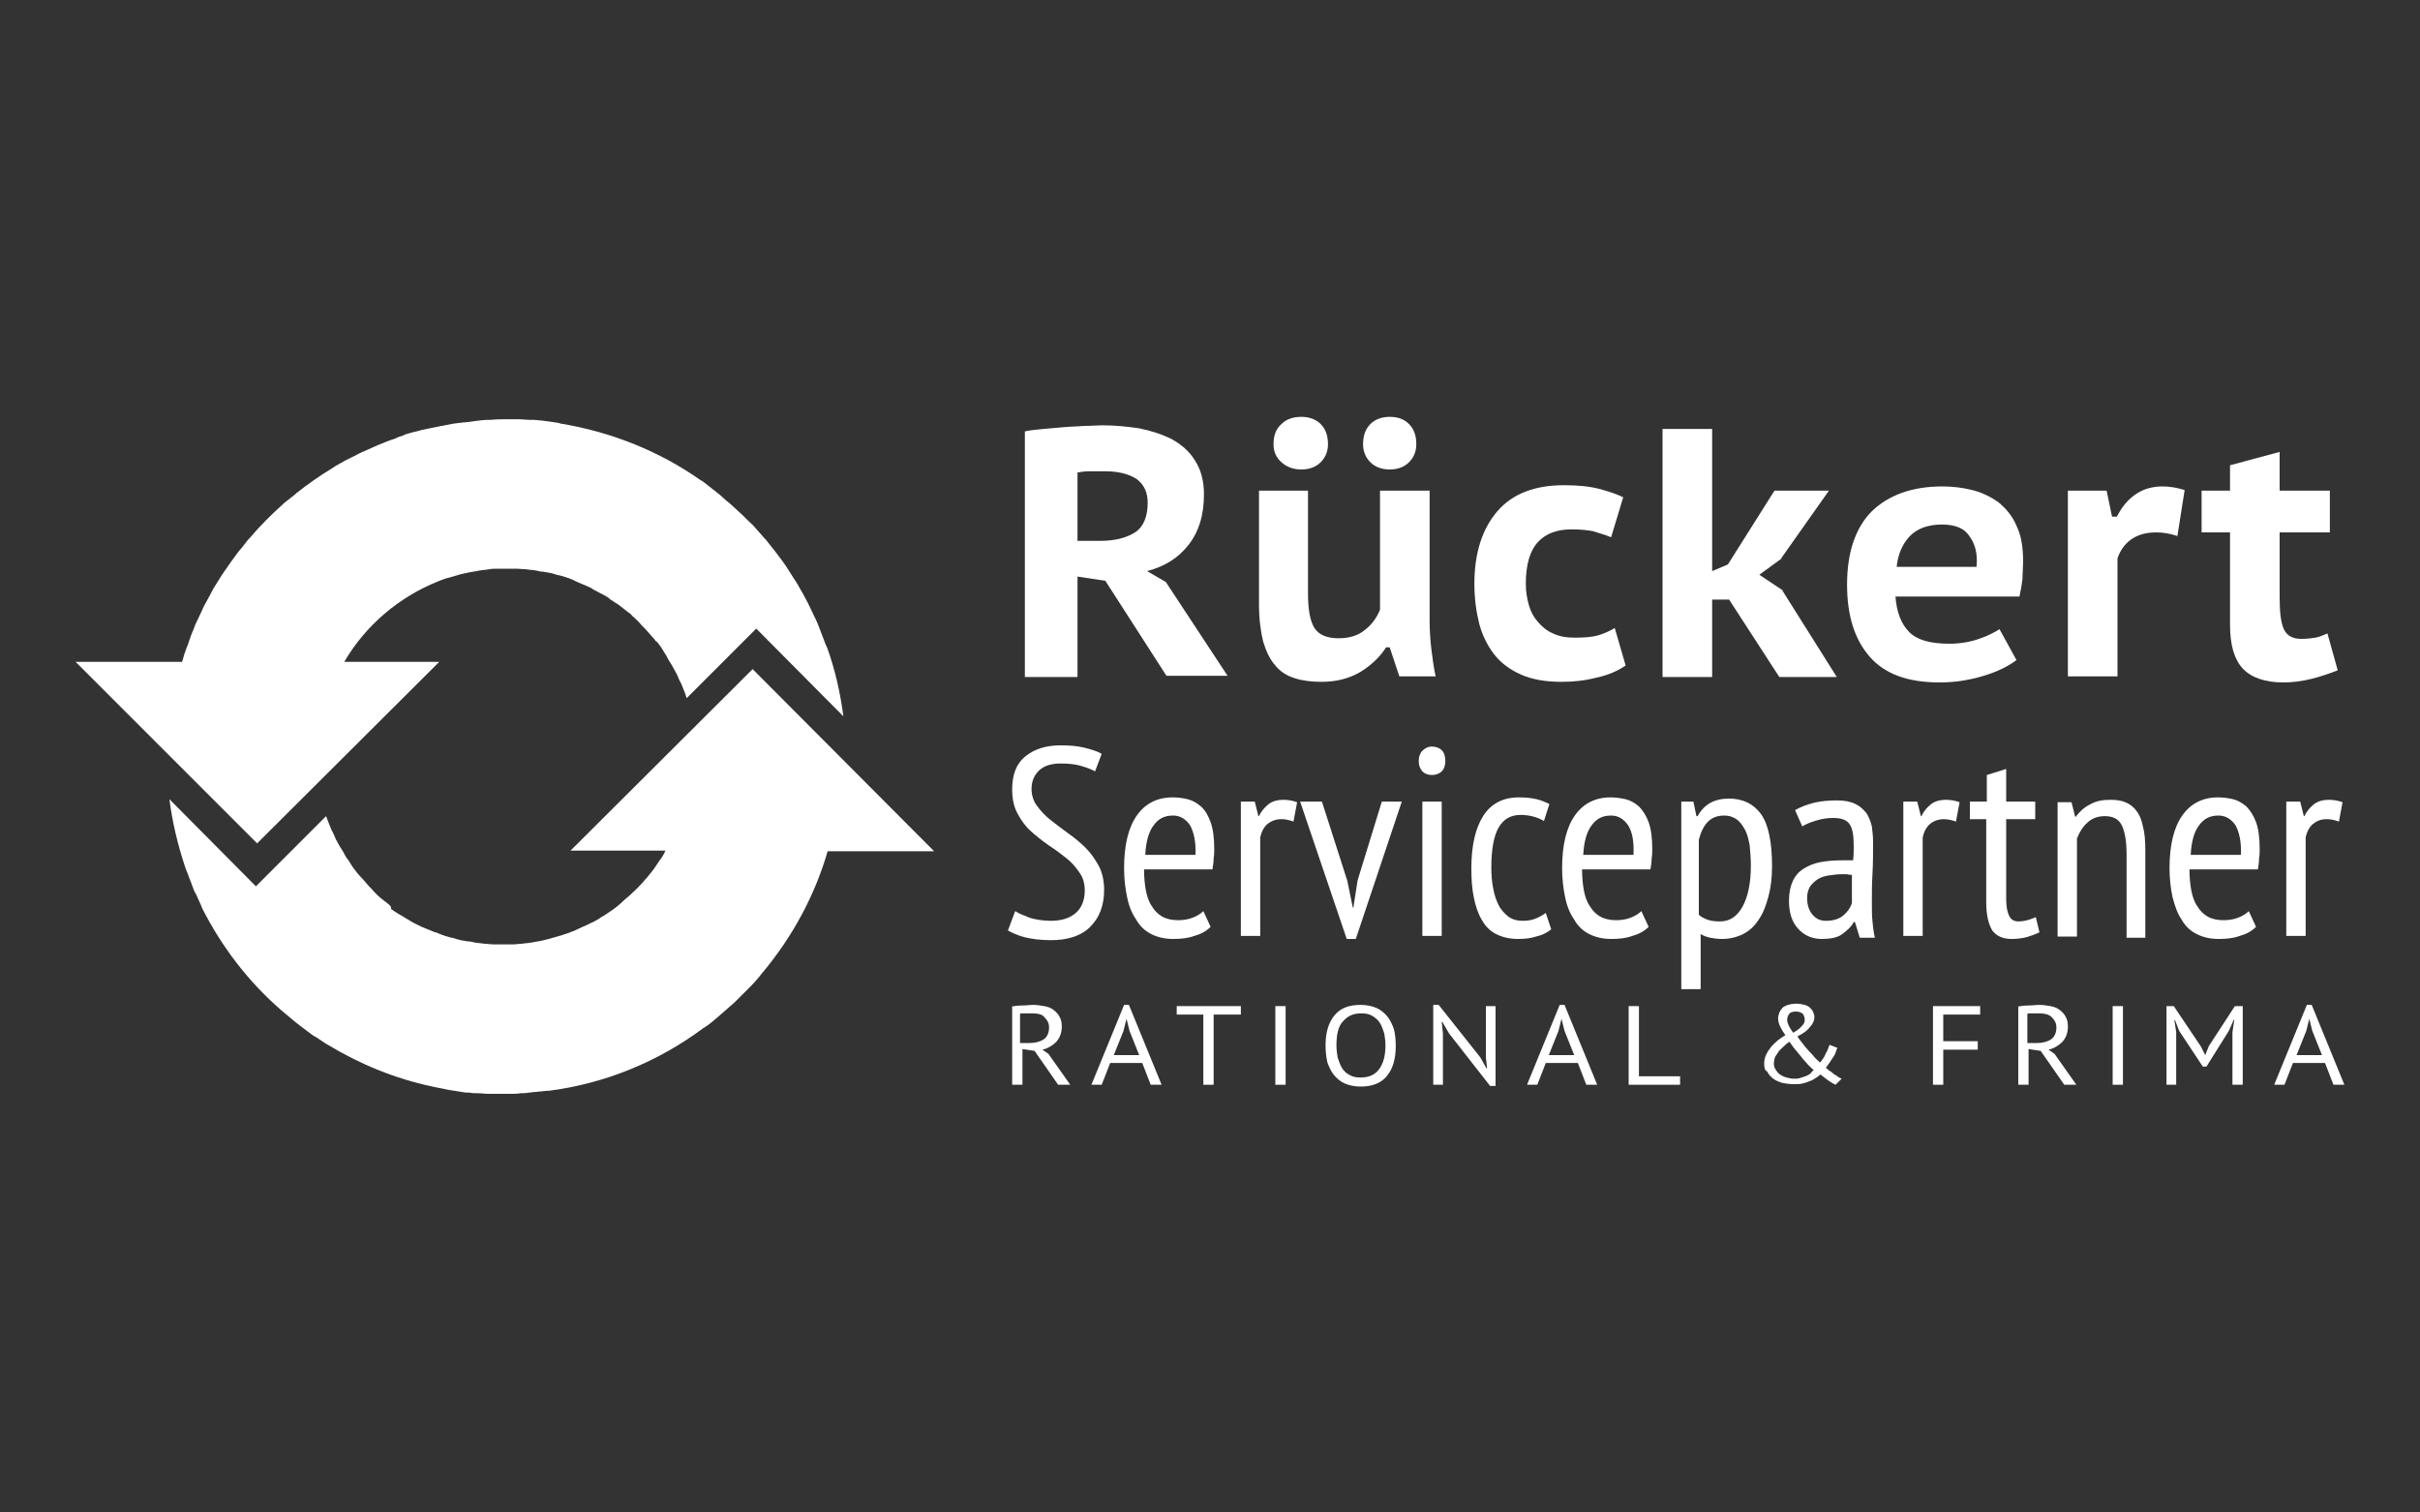
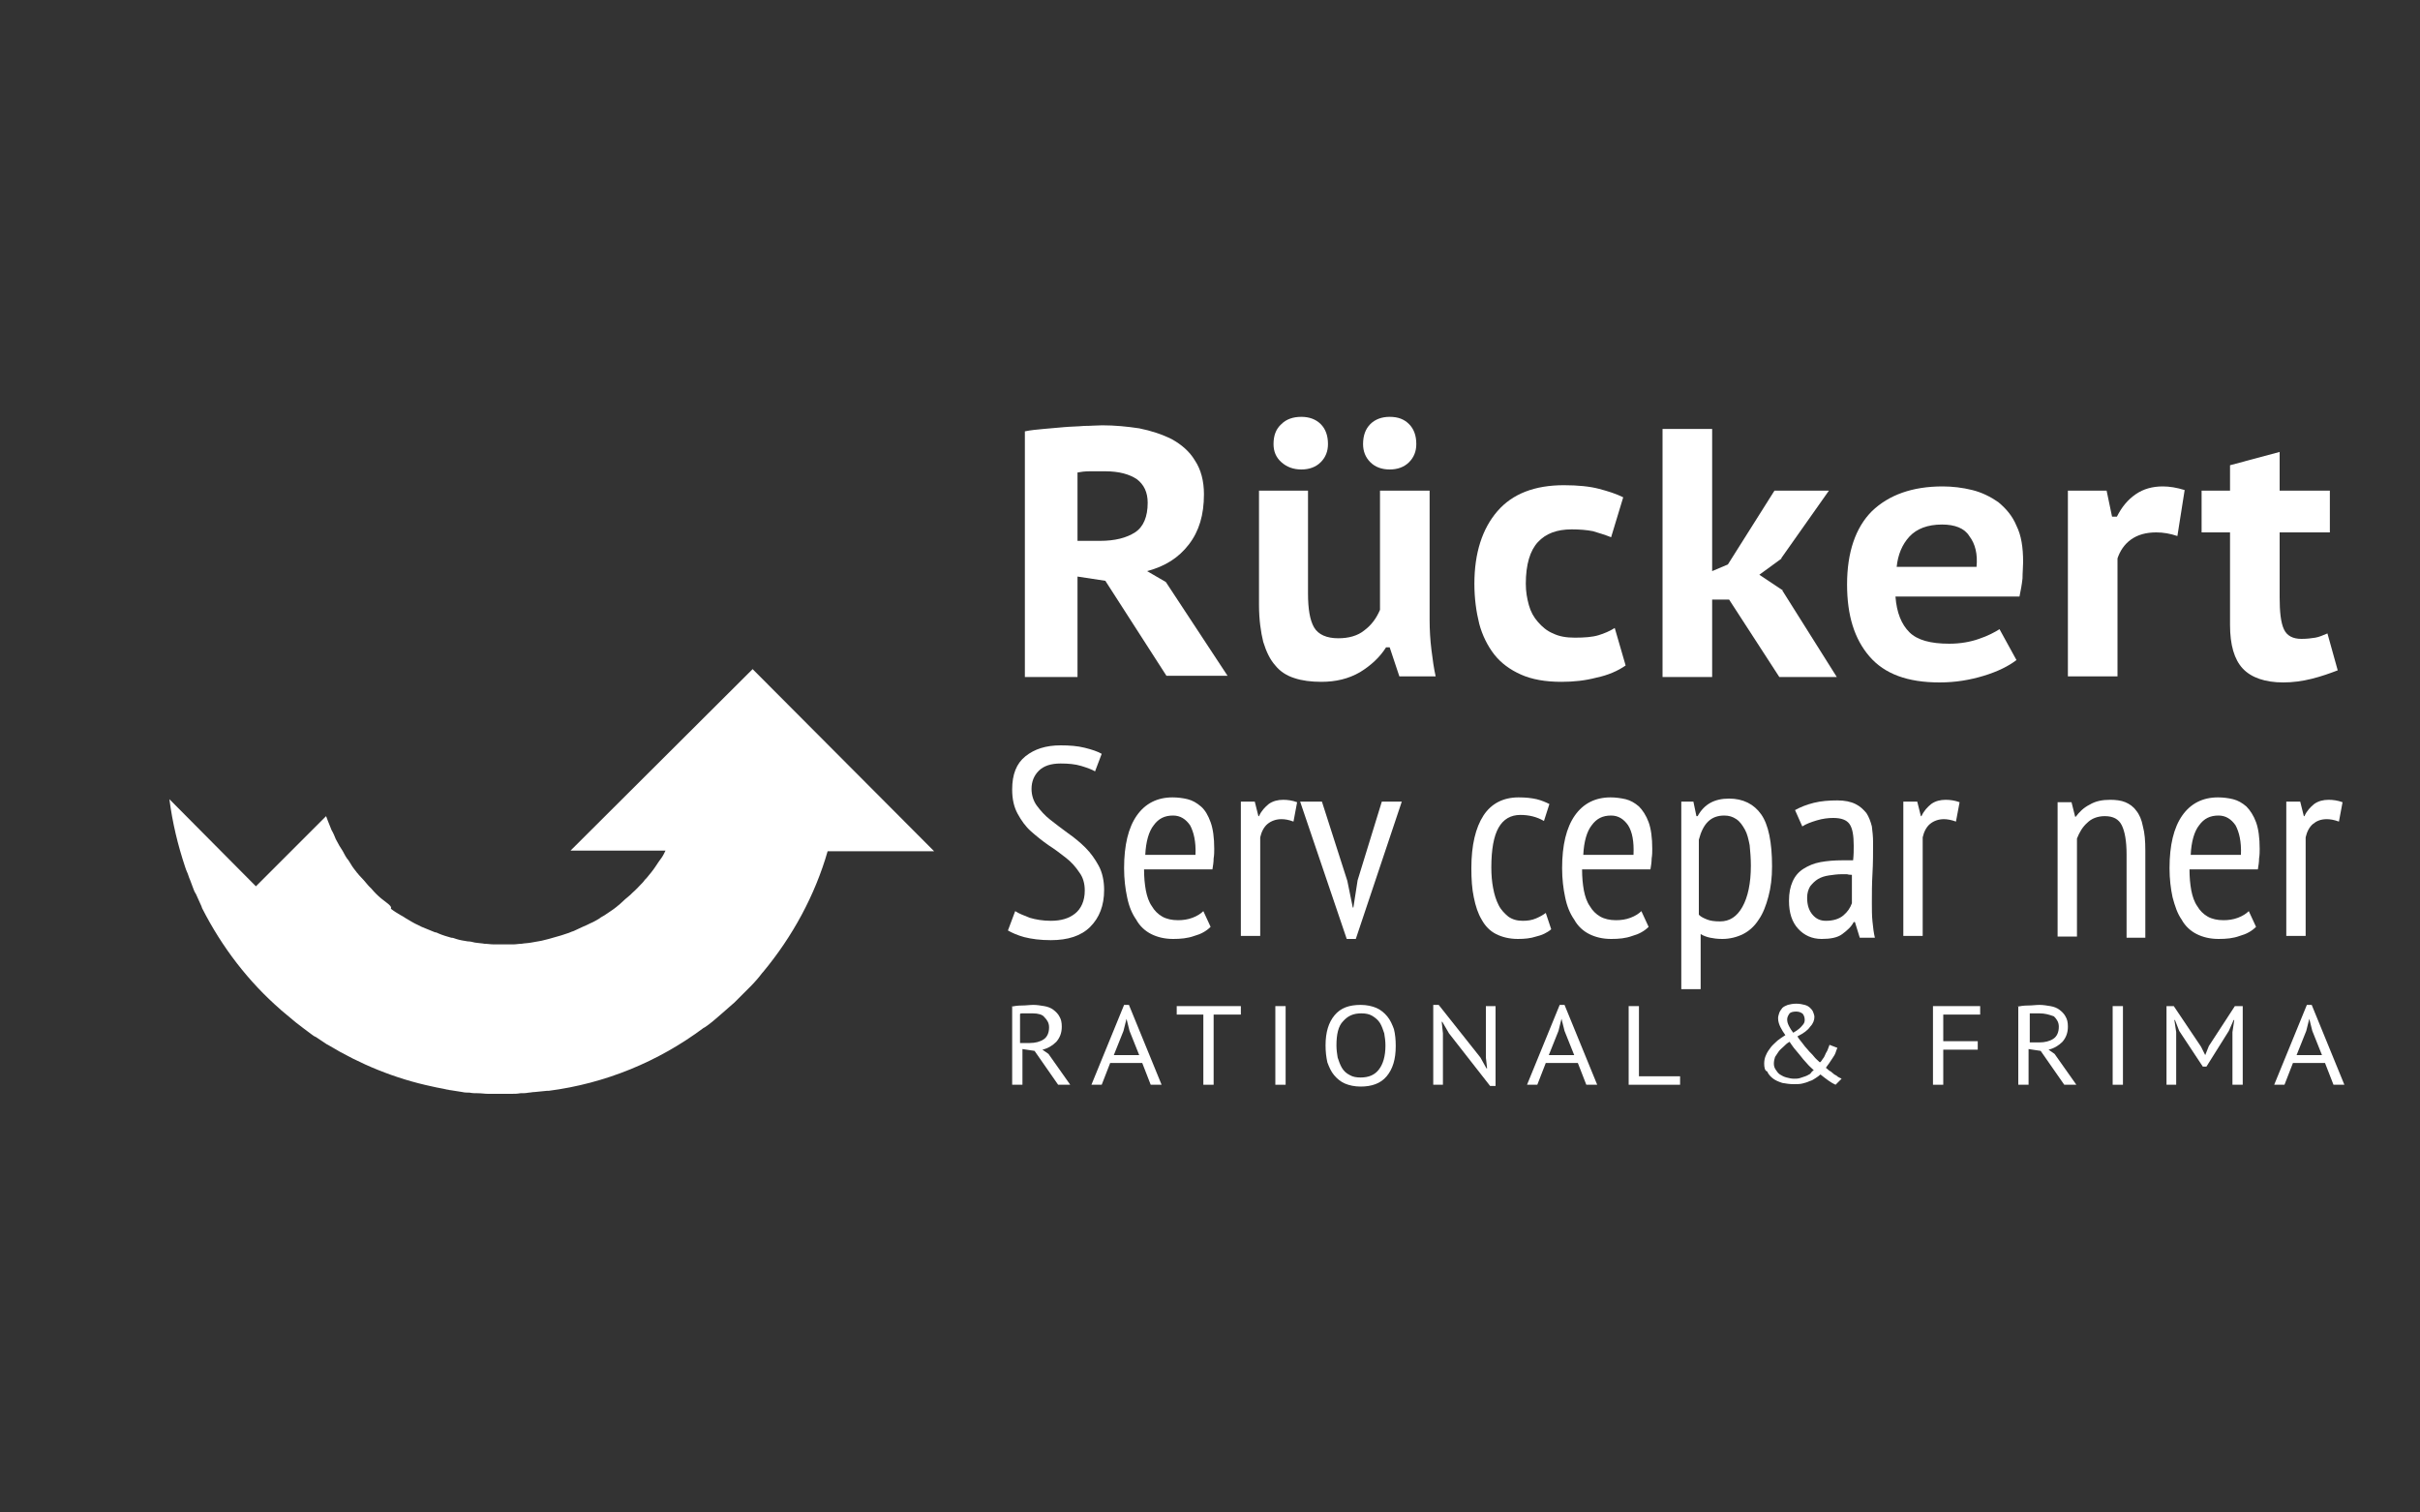
<svg xmlns="http://www.w3.org/2000/svg" version="1.1" x="0px" y="0px" width="400px" height="250px" viewBox="0 0 400 250" style="enable-background:new 0 0 400 250;" xml:space="preserve">
  <rect x="0" y="0" width="400" height="250" fill="#333333" stroke="none" />
  <style type="text/css">
	.st0{display:none;}
	.st1{display:inline;stroke:#FFFFFF;stroke-miterlimit:10;}
	.st2{fill:#FFFFFF;}
</style>
  <g id="Ebene_1">
</g>
  <g id="Ebene_2" class="st0">
    <rect class="st1" width="400" height="250" />
  </g>
  <g id="Ebene_3">
    <g>
      <path class="st2" d="M182.7,77.9c-0.9,0-1.8,0-2.6,0c-0.8,0-1.5,0.1-2,0.2v11.3h3.7c2.5,0,4.4-0.5,5.8-1.4    c1.4-0.9,2.1-2.6,2.1-4.9c0-1.7-0.6-3-1.8-3.9C186.7,78.4,185,77.9,182.7,77.9 M169.4,71.3c0.9-0.2,2-0.3,3.1-0.4    c1.1-0.1,2.2-0.2,3.4-0.3c1.1-0.1,2.2-0.1,3.3-0.2c1.1,0,2.1-0.1,3-0.1c2.1,0,4.1,0.2,6.1,0.5c2,0.4,3.8,1,5.4,1.8    c1.6,0.9,2.9,2,3.8,3.5c1,1.5,1.5,3.4,1.5,5.6c0,3.4-0.8,6.1-2.5,8.3c-1.7,2.2-3.9,3.6-6.9,4.4l3.1,1.8l10.2,15.5h-10.1L182.7,96    l-4.6-0.7v16.6h-8.7V71.3z" />
      <path class="st2" d="M225.3,73.4c0-1.4,0.4-2.5,1.2-3.3c0.8-0.8,1.9-1.2,3.2-1.2c1.4,0,2.4,0.4,3.2,1.2c0.8,0.8,1.2,1.9,1.2,3.3    c0,1.2-0.4,2.2-1.2,3c-0.8,0.8-1.9,1.2-3.2,1.2c-1.3,0-2.4-0.4-3.2-1.2C225.7,75.6,225.3,74.6,225.3,73.4 M210.5,73.4    c0-1.4,0.4-2.5,1.3-3.3c0.8-0.8,1.9-1.2,3.3-1.2c1.3,0,2.4,0.4,3.2,1.2c0.8,0.8,1.2,1.9,1.2,3.3c0,1.2-0.4,2.2-1.2,3    c-0.8,0.8-1.9,1.2-3.2,1.2c-1.3,0-2.4-0.4-3.3-1.2C210.9,75.6,210.5,74.6,210.5,73.4z M216.2,81.1v17c0,2.5,0.3,4.4,1,5.6    c0.7,1.2,2.1,1.8,4,1.8c1.7,0,3.2-0.4,4.3-1.3c1.2-0.9,2-2,2.6-3.4V81.1h8.2v21.4c0,1.6,0.1,3.3,0.3,4.9c0.2,1.6,0.4,3.1,0.7,4.4    h-6l-1.6-4.8h-0.6c-1,1.6-2.5,3-4.3,4.1c-1.9,1.1-4,1.6-6.4,1.6c-1.7,0-3.2-0.2-4.4-0.6c-1.3-0.4-2.4-1.1-3.2-2.1    c-0.9-1-1.5-2.3-2-3.9c-0.4-1.6-0.7-3.7-0.7-6.1V81.1H216.2z" />
      <path class="st2" d="M268.7,110c-1.3,0.9-2.9,1.6-4.8,2c-1.9,0.5-3.8,0.7-5.8,0.7c-2.7,0-4.9-0.4-6.7-1.2    c-1.8-0.8-3.3-1.9-4.4-3.3c-1.1-1.4-2-3.2-2.5-5.1c-0.5-2-0.8-4.2-0.8-6.6c0-5.1,1.3-9.1,3.8-12c2.5-2.9,6.2-4.3,11-4.3    c2.3,0,4.3,0.2,5.8,0.6c1.5,0.4,2.8,0.8,4,1.4l-2,6.6c-1-0.4-2-0.7-3-1c-1-0.2-2.2-0.3-3.5-0.3c-2.5,0-4.3,0.7-5.6,2.1    c-1.3,1.4-2,3.7-2,6.9c0,1.3,0.2,2.4,0.5,3.5c0.3,1.1,0.8,2,1.5,2.8c0.7,0.8,1.5,1.5,2.5,1.9c1,0.5,2.2,0.7,3.6,0.7    c1.6,0,2.9-0.1,3.9-0.4c1-0.3,1.9-0.7,2.7-1.2L268.7,110" />
      <polyline class="st2" points="285.8,99.1 283,99.1 283,111.9 274.8,111.9 274.8,70.9 283,70.9 283,94.4 285.6,93.3 293.3,81.1     302.3,81.1 294.4,92.3 294.5,92.3 290.8,95 294.7,97.6 294.6,97.6 303.6,111.9 294.1,111.9 285.8,99.1   " />
      <path class="st2" d="M321,86.7c-2.4,0-4.2,0.7-5.4,2c-1.2,1.3-1.9,3-2.1,5h13.2c0.2-2.1-0.2-3.8-1.2-5.1    C324.7,87.3,323.1,86.7,321,86.7 M333.3,109.1c-1.3,1-3.1,1.9-5.4,2.6c-2.3,0.7-4.7,1.1-7.3,1.1c-5.3,0-9.1-1.4-11.6-4.3    c-2.5-2.9-3.7-6.8-3.7-11.9c0-5.3,1.4-9.4,4.1-12.1c2.8-2.7,6.7-4.1,11.7-4.1c1.6,0,3.3,0.2,4.9,0.6c1.6,0.4,3,1.1,4.3,2    c1.2,1,2.3,2.2,3,3.9c0.8,1.6,1.1,3.6,1.1,6c0,0.8-0.1,1.7-0.1,2.7c-0.1,1-0.3,2-0.5,3h-20.5c0.2,2.7,1,4.6,2.3,5.9    c1.3,1.3,3.5,1.9,6.6,1.9c1.8,0,3.5-0.3,4.9-0.8c1.5-0.5,2.6-1.1,3.4-1.6L333.3,109.1z" />
      <path class="st2" d="M359.9,88.6c-1.2-0.4-2.3-0.6-3.5-0.6c-1.7,0-3.1,0.4-4.2,1.2c-1.1,0.8-1.8,1.9-2.2,3.1v19.5h-8.2V81.1h6.4    l0.9,4.3h0.8c0.8-1.6,1.8-2.8,3.1-3.7c1.3-0.9,2.8-1.3,4.5-1.3c1.1,0,2.3,0.2,3.6,0.6L359.9,88.6" />
      <path class="st2" d="M363.9,81.1h4.7v-4.2l8.2-2.2v6.4h8.3V88h-8.3v10.7c0,2.5,0.2,4.2,0.7,5.3c0.5,1.1,1.5,1.6,2.9,1.6    c0.9,0,1.7-0.1,2.3-0.2c0.6-0.1,1.3-0.4,2-0.7l1.7,6.1c-1.3,0.5-2.7,1-4.3,1.4c-1.6,0.4-3.2,0.6-4.7,0.6c-3,0-5.3-0.8-6.7-2.3    c-1.4-1.5-2.1-3.9-2.1-7.2V88h-4.7V81.1" />
      <path class="st2" d="M167.8,150.6c0.6,0.4,1.4,0.7,2.4,1.1c1,0.3,2.2,0.5,3.5,0.5c1.7,0,3-0.4,4-1.2c1-0.8,1.6-2.1,1.6-3.8    c0-1.2-0.3-2.2-0.9-3c-0.6-0.9-1.3-1.7-2.2-2.4c-0.9-0.7-1.8-1.4-2.9-2.1c-1-0.7-2-1.5-2.9-2.3c-0.9-0.8-1.6-1.8-2.2-2.9    c-0.6-1.1-0.9-2.4-0.9-4c0-2.5,0.7-4.3,2.2-5.5c1.5-1.2,3.4-1.8,5.8-1.8c1.5,0,2.8,0.1,4,0.4c1.2,0.3,2.1,0.6,2.8,1l-1.1,2.9    c-0.5-0.3-1.3-0.6-2.3-0.9c-1-0.3-2.1-0.4-3.4-0.4c-1.6,0-2.8,0.4-3.6,1.2c-0.8,0.8-1.2,1.8-1.2,3c0,1,0.3,2,0.9,2.8    c0.6,0.8,1.3,1.6,2.2,2.3c0.9,0.7,1.8,1.4,2.9,2.2c1,0.7,2,1.5,2.9,2.4c0.9,0.9,1.6,1.9,2.2,3c0.6,1.1,0.9,2.5,0.9,4    c0,2.6-0.8,4.6-2.3,6.1c-1.5,1.5-3.7,2.2-6.5,2.2c-1.8,0-3.2-0.2-4.4-0.5c-1.1-0.3-2-0.7-2.7-1.1L167.8,150.6" />
      <path class="st2" d="M197.6,141.3c0.1-2.2-0.3-3.8-0.9-4.9c-0.7-1-1.6-1.6-2.8-1.6c-1.4,0-2.4,0.5-3.2,1.6c-0.8,1-1.3,2.7-1.4,4.9    H197.6 M200.1,153.2c-0.7,0.7-1.6,1.2-2.7,1.5c-1.1,0.4-2.3,0.5-3.5,0.5c-1.4,0-2.6-0.3-3.6-0.8c-1-0.5-1.9-1.3-2.5-2.4    c-0.7-1-1.2-2.2-1.5-3.7c-0.3-1.4-0.5-3-0.5-4.8c0-3.8,0.7-6.7,2.1-8.7c1.4-2,3.4-3,5.9-3c0.8,0,1.7,0.1,2.5,0.3    c0.8,0.2,1.5,0.6,2.2,1.2c0.7,0.6,1.2,1.5,1.6,2.6c0.4,1.1,0.6,2.6,0.6,4.4c0,0.5,0,1-0.1,1.6c0,0.6-0.1,1.2-0.2,1.8h-11.3    c0,1.3,0.1,2.4,0.3,3.5c0.2,1,0.5,1.9,1,2.6c0.4,0.7,1,1.3,1.7,1.7c0.7,0.4,1.6,0.6,2.6,0.6c0.8,0,1.6-0.1,2.4-0.4    c0.8-0.3,1.4-0.7,1.8-1.1L200.1,153.2z" />
      <path class="st2" d="M205.1,132.5h2.3l0.6,2.4h0.1c0.4-0.9,1-1.5,1.6-2c0.7-0.5,1.5-0.7,2.4-0.7c0.7,0,1.5,0.1,2.3,0.4l-0.6,3.2    c-0.8-0.3-1.4-0.4-2-0.4c-0.9,0-1.7,0.3-2.3,0.8c-0.6,0.5-1,1.3-1.2,2.2v16.3h-3.2V132.5" />
      <polyline class="st2" points="222.7,145.6 223.6,150 223.7,150 224.4,145.5 228.4,132.5 231.7,132.5 224.1,155.2 222.6,155.2     214.9,132.5 218.5,132.5 222.7,145.6   " />
-       <path class="st2" d="M235.1,132.5h3.2v22.2h-3.2V132.5z M234.5,125.8c0-0.7,0.2-1.3,0.6-1.7c0.4-0.4,0.9-0.7,1.6-0.7    c0.6,0,1.2,0.2,1.6,0.6c0.4,0.4,0.6,1,0.6,1.8c0,0.7-0.2,1.3-0.6,1.7c-0.4,0.4-1,0.6-1.6,0.6c-0.7,0-1.2-0.2-1.6-0.6    C234.7,127,234.5,126.5,234.5,125.8z" />
      <path class="st2" d="M256.4,153.6c-0.7,0.6-1.6,1-2.5,1.2c-0.9,0.3-1.9,0.4-3,0.4c-1.4,0-2.6-0.3-3.6-0.8c-1-0.5-1.8-1.3-2.4-2.4    c-0.6-1-1-2.2-1.3-3.7c-0.3-1.4-0.4-3-0.4-4.8c0-3.8,0.7-6.7,2-8.7c1.3-2,3.3-3,5.8-3c1.2,0,2.1,0.1,3,0.3    c0.8,0.2,1.5,0.5,2.1,0.8l-0.9,2.8c-1.2-0.7-2.5-1-3.9-1c-1.6,0-2.8,0.7-3.6,2.1c-0.8,1.4-1.2,3.6-1.2,6.6c0,1.2,0.1,2.4,0.3,3.4    c0.2,1.1,0.5,2,0.9,2.8c0.4,0.8,1,1.4,1.6,1.9c0.7,0.5,1.5,0.7,2.4,0.7c0.8,0,1.5-0.1,2.2-0.4c0.7-0.3,1.2-0.6,1.6-0.9    L256.4,153.6" />
      <path class="st2" d="M270,141.3c0.1-2.2-0.2-3.8-0.9-4.9c-0.7-1-1.6-1.6-2.8-1.6c-1.4,0-2.4,0.5-3.2,1.6c-0.8,1-1.3,2.7-1.4,4.9    H270 M272.5,153.2c-0.7,0.7-1.6,1.2-2.7,1.5c-1.1,0.4-2.2,0.5-3.5,0.5c-1.4,0-2.6-0.3-3.6-0.8c-1-0.5-1.9-1.3-2.5-2.4    c-0.7-1-1.2-2.2-1.5-3.7c-0.3-1.4-0.5-3-0.5-4.8c0-3.8,0.7-6.7,2.1-8.7c1.4-2,3.4-3,5.9-3c0.8,0,1.6,0.1,2.5,0.3    c0.8,0.2,1.5,0.6,2.2,1.2c0.6,0.6,1.2,1.5,1.6,2.6c0.4,1.1,0.6,2.6,0.6,4.4c0,0.5,0,1-0.1,1.6c0,0.6-0.1,1.2-0.2,1.8h-11.3    c0,1.3,0.1,2.4,0.3,3.5c0.2,1,0.5,1.9,1,2.6c0.4,0.7,1,1.3,1.7,1.7c0.7,0.4,1.6,0.6,2.6,0.6c0.8,0,1.6-0.1,2.4-0.4    c0.8-0.3,1.4-0.7,1.8-1.1L272.5,153.2z" />
      <path class="st2" d="M280.8,151.2c0.4,0.4,0.9,0.6,1.4,0.8c0.5,0.2,1.2,0.3,2.1,0.3c1.6,0,2.8-0.8,3.7-2.4    c0.9-1.6,1.4-3.9,1.4-6.8c0-1.2-0.1-2.4-0.2-3.4c-0.2-1-0.4-1.9-0.8-2.6c-0.4-0.7-0.8-1.3-1.4-1.7c-0.6-0.4-1.2-0.6-2-0.6    c-2.2,0-3.5,1.3-4.2,4V151.2 M277.6,132.5h2.3l0.5,2.4h0.2c1.1-2,2.8-2.9,5.2-2.9c2.3,0,4.1,0.9,5.3,2.6c1.2,1.7,1.8,4.6,1.8,8.6    c0,1.9-0.2,3.5-0.6,5c-0.4,1.5-0.9,2.8-1.6,3.8c-0.7,1.1-1.6,1.9-2.6,2.4c-1,0.5-2.2,0.8-3.4,0.8c-0.9,0-1.5-0.1-2-0.2    c-0.5-0.1-1.1-0.3-1.6-0.6v9.1h-3.2V132.5z" />
      <path class="st2" d="M306.2,144.6c-0.3,0-0.6,0-0.9-0.1c-0.3,0-0.6,0-0.9,0c-0.7,0-1.4,0.1-2.1,0.2c-0.7,0.1-1.3,0.3-1.8,0.6    c-0.5,0.3-0.9,0.7-1.3,1.2c-0.3,0.5-0.5,1.1-0.5,1.9c0,1.2,0.3,2.1,0.9,2.8c0.6,0.7,1.3,1,2.2,1c1.2,0,2.2-0.3,2.9-0.9    c0.7-0.6,1.1-1.2,1.4-2V144.6 M296.7,133.9c0.9-0.5,1.9-0.9,3.1-1.2c1.2-0.3,2.5-0.4,3.9-0.4c1.2,0,2.2,0.2,3,0.6    c0.8,0.4,1.3,0.9,1.8,1.5c0.4,0.6,0.7,1.4,0.9,2.2c0.1,0.8,0.2,1.7,0.2,2.6c0,1.8,0,3.5-0.1,5.2c-0.1,1.7-0.1,3.3-0.1,4.8    c0,1.1,0,2.2,0.1,3.1c0.1,1,0.2,1.9,0.4,2.7h-2.5l-0.8-2.6h-0.2c-0.4,0.8-1.1,1.4-1.9,2c-0.8,0.6-2,0.8-3.4,0.8    c-1.6,0-2.9-0.6-3.9-1.7c-1-1.1-1.5-2.6-1.5-4.6c0-1.3,0.2-2.3,0.6-3.2c0.4-0.9,1-1.6,1.8-2.1c0.8-0.5,1.7-0.9,2.8-1.1    c1.1-0.2,2.3-0.3,3.6-0.3h0.9c0.3,0,0.6,0,0.9,0c0.1-0.9,0.1-1.7,0.1-2.4c0-1.7-0.2-2.9-0.7-3.6c-0.5-0.7-1.4-1-2.7-1    c-0.8,0-1.7,0.1-2.7,0.4c-1,0.3-1.8,0.6-2.4,1L296.7,133.9z" />
      <path class="st2" d="M314.6,132.5h2.3l0.6,2.4h0.1c0.4-0.9,1-1.5,1.6-2c0.7-0.5,1.5-0.7,2.4-0.7c0.7,0,1.5,0.1,2.3,0.4l-0.6,3.2    c-0.8-0.3-1.5-0.4-2-0.4c-0.9,0-1.7,0.3-2.3,0.8c-0.6,0.5-1,1.3-1.2,2.2v16.3h-3.2V132.5" />
-       <path class="st2" d="M325.7,132.5h2.7v-4.4l3.2-1v5.4h4.8v2.9h-4.8v13.2c0,1.3,0.2,2.2,0.5,2.8c0.3,0.6,0.8,0.9,1.5,0.9    c0.6,0,1.1-0.1,1.5-0.2c0.4-0.1,0.9-0.3,1.4-0.5l0.6,2.5c-0.6,0.3-1.4,0.6-2.1,0.8c-0.8,0.2-1.6,0.3-2.5,0.3    c-1.5,0-2.5-0.5-3.2-1.4c-0.6-1-1-2.5-1-4.7v-13.7h-2.7V132.5" />
      <path class="st2" d="M351.5,154.7v-13.5c0-2.2-0.3-3.8-0.8-4.8c-0.5-1-1.4-1.5-2.8-1.5c-1.2,0-2.2,0.4-2.9,1.1    c-0.8,0.7-1.3,1.6-1.7,2.6v16.2h-3.2v-22.2h2.3l0.6,2.4h0.1c0.6-0.8,1.3-1.5,2.3-2c1-0.6,2.1-0.8,3.4-0.8c0.9,0,1.8,0.1,2.5,0.4    c0.7,0.3,1.3,0.7,1.8,1.4c0.5,0.6,0.9,1.5,1.1,2.6c0.3,1.1,0.4,2.4,0.4,4v14.4H351.5" />
      <path class="st2" d="M370.4,141.3c0.1-2.2-0.3-3.8-0.9-4.9c-0.7-1-1.6-1.6-2.8-1.6c-1.4,0-2.4,0.5-3.2,1.6c-0.8,1-1.3,2.7-1.4,4.9    H370.4 M372.9,153.2c-0.7,0.7-1.6,1.2-2.7,1.5c-1.1,0.4-2.2,0.5-3.5,0.5c-1.4,0-2.6-0.3-3.6-0.8c-1-0.5-1.9-1.3-2.5-2.4    c-0.7-1-1.1-2.2-1.5-3.7c-0.3-1.4-0.5-3-0.5-4.8c0-3.8,0.7-6.7,2.1-8.7c1.4-2,3.4-3,5.9-3c0.8,0,1.7,0.1,2.5,0.3    c0.8,0.2,1.5,0.6,2.2,1.2c0.6,0.6,1.2,1.5,1.6,2.6c0.4,1.1,0.6,2.6,0.6,4.4c0,0.5,0,1-0.1,1.6c0,0.6-0.1,1.2-0.2,1.8h-11.3    c0,1.3,0.1,2.4,0.3,3.5c0.2,1,0.5,1.9,1,2.6c0.4,0.7,1,1.3,1.7,1.7c0.7,0.4,1.6,0.6,2.6,0.6c0.8,0,1.6-0.1,2.4-0.4    c0.8-0.3,1.4-0.7,1.8-1.1L372.9,153.2z" />
      <path class="st2" d="M377.9,132.5h2.3l0.6,2.4h0.1c0.4-0.9,1-1.5,1.6-2c0.7-0.5,1.5-0.7,2.4-0.7c0.7,0,1.5,0.1,2.3,0.4l-0.6,3.2    c-0.8-0.3-1.5-0.4-2-0.4c-1,0-1.7,0.3-2.3,0.8c-0.6,0.5-1,1.3-1.2,2.2v16.3h-3.2V132.5" />
      <path class="st2" d="M63.9,149.2c-0.3-0.2-0.6-0.5-0.9-0.7c-0.6-0.5-1.1-1-1.6-1.6c-0.2-0.2-0.3-0.3-0.5-0.5    c-0.5-0.6-1-1.2-1.6-1.8c-0.1-0.2-0.3-0.3-0.4-0.5c-0.5-0.6-0.9-1.2-1.3-1.9c-0.2-0.2-0.3-0.4-0.5-0.7c-0.3-0.6-0.6-1.1-1-1.7    c-0.2-0.4-0.4-0.7-0.6-1.1c-0.2-0.5-0.4-1-0.7-1.5c-0.2-0.5-0.4-1-0.6-1.5c-0.1-0.3-0.2-0.5-0.3-0.8l-11.6,11.6l-14.3-14.4    c0.5,3.9,1.4,7.6,2.6,11.2l0,0c0.1,0.3,0.2,0.6,0.3,0.8c0.2,0.4,0.3,0.9,0.5,1.3c0.2,0.5,0.4,1.1,0.6,1.6c0.1,0.3,0.2,0.5,0.4,0.8    c0.3,0.7,0.6,1.3,0.9,2l0.1,0.3c3.3,6.5,7.7,12.2,13,16.8l0.1,0.1c0.6,0.5,1.2,1,1.8,1.5c0.2,0.2,0.4,0.3,0.6,0.5    c0.4,0.3,0.9,0.7,1.3,1c0.4,0.3,0.8,0.6,1.2,0.9c0.3,0.2,0.5,0.4,0.8,0.5c0.6,0.4,1.2,0.8,1.8,1.2l0.2,0.1    c5.3,3.2,11.1,5.6,17.3,6.9l0,0c0.8,0.2,1.6,0.3,2.4,0.5c0.2,0,0.4,0.1,0.6,0.1c0.6,0.1,1.3,0.2,1.9,0.3c0.4,0.1,0.8,0.1,1.2,0.1    c0.5,0.1,0.9,0.1,1.4,0.1c0.6,0,1.1,0.1,1.7,0.1c0.2,0,0.4,0,0.7,0l0.3,0c0.6,0,1.2,0,1.8,0c0.3,0,0.7,0,1,0c0.5,0,1,0,1.5-0.1    c0.5,0,0.9,0,1.4-0.1c0.3,0,0.6-0.1,1-0.1c0.7-0.1,1.3-0.1,2-0.2l0.3,0c9.3-1.2,18.1-4.8,25.6-10.4l0.2-0.1c0.9-0.6,1.7-1.3,2.5-2    l0,0c0.8-0.7,1.6-1.4,2.4-2.1c0.8-0.8,1.6-1.6,2.4-2.4l0.2-0.2c0.7-0.7,1.4-1.5,2-2.3l0.1-0.1c4.9-5.9,8.6-12.7,10.7-20l17.6,0    l-30-30.1l-30.1,30l15.7,0c-0.1,0.2-0.2,0.4-0.3,0.6c-0.2,0.4-0.5,0.8-0.8,1.2c-0.2,0.3-0.4,0.6-0.6,0.9c-0.4,0.6-0.9,1.2-1.4,1.8    c-0.2,0.2-0.4,0.4-0.6,0.7c-0.6,0.6-1.1,1.2-1.8,1.8l-0.3,0.3c-0.6,0.5-1.2,1-1.7,1.5c-0.2,0.2-0.4,0.3-0.6,0.5    c-0.6,0.5-1.3,0.9-2,1.4c-0.3,0.2-0.6,0.3-0.8,0.5c-0.5,0.3-1,0.6-1.5,0.8c-0.4,0.2-0.8,0.4-1.3,0.6c-0.5,0.2-1,0.5-1.5,0.7    c-0.4,0.1-0.7,0.3-1.1,0.4c-0.3,0.1-0.6,0.2-0.9,0.3c-0.7,0.2-1.4,0.4-2.1,0.6c-0.4,0.1-0.8,0.2-1.2,0.3c-0.6,0.1-1.1,0.2-1.7,0.3    c-0.5,0.1-1.1,0.1-1.6,0.2c-0.5,0-0.9,0.1-1.4,0.1c-0.6,0-1.2,0-1.7,0c-0.5,0-0.9,0-1.4,0c-0.6,0-1.1-0.1-1.6-0.1    c-0.5-0.1-1-0.1-1.6-0.2c-0.4-0.1-0.8-0.2-1.2-0.2c-0.6-0.1-1.3-0.2-1.9-0.4c-0.3-0.1-0.5-0.2-0.8-0.2c-0.7-0.2-1.4-0.4-2.1-0.7    c-0.2-0.1-0.4-0.2-0.6-0.2c-0.7-0.3-1.5-0.6-2.2-0.9c-0.2-0.1-0.4-0.2-0.6-0.3c-0.7-0.3-1.3-0.7-2-1.1c-0.3-0.2-0.6-0.4-1-0.6    c-0.5-0.3-1-0.6-1.5-1C64.8,149.9,64.3,149.5,63.9,149.2" />
-       <path class="st2" d="M42.5,139.4l30.1-30l-15.7,0l0,0c3.5-6,9-10.7,15.5-13.3c0.2-0.1,0.3-0.1,0.5-0.2c0.5-0.2,1.1-0.4,1.6-0.5    c0.6-0.2,1.1-0.3,1.7-0.5c0.5-0.1,0.9-0.2,1.4-0.3c0.6-0.1,1.1-0.2,1.7-0.3c0.5-0.1,1-0.1,1.5-0.2c0.5-0.1,1-0.1,1.5-0.1    c0.6,0,1.1,0,1.7,0c0.5,0,0.9,0,1.4,0c0.5,0,1.1,0.1,1.6,0.1c0.5,0.1,1.1,0.1,1.6,0.2c0.4,0.1,0.8,0.2,1.2,0.2    c0.6,0.1,1.3,0.2,1.9,0.4c0.3,0.1,0.6,0.2,0.8,0.2c0.7,0.2,1.4,0.4,2.1,0.7c0.2,0.1,0.4,0.2,0.6,0.3c0.7,0.3,1.4,0.6,2.1,0.9    c0.2,0.1,0.5,0.2,0.7,0.4c0.6,0.3,1.3,0.7,1.9,1c0.4,0.2,0.7,0.4,1,0.7c0.5,0.3,0.9,0.6,1.4,0.9c0.5,0.4,1,0.8,1.4,1.1    c0.3,0.2,0.6,0.4,0.8,0.7c0.6,0.5,1.1,1,1.6,1.6c0.2,0.2,0.3,0.3,0.5,0.5c0.5,0.6,1.1,1.2,1.6,1.8c0.1,0.2,0.2,0.3,0.4,0.4    c0.5,0.6,0.9,1.2,1.3,1.9c0.1,0.2,0.3,0.4,0.4,0.7c0.3,0.6,0.7,1.1,1,1.7c0.2,0.4,0.4,0.7,0.6,1.1c0.2,0.5,0.4,1,0.7,1.5    c0.2,0.5,0.4,1,0.6,1.5c0.1,0.3,0.2,0.6,0.3,0.9l11.5-11.5l14.4,14.5c-0.5-3.9-1.4-7.8-2.7-11.4l0,0c-0.1-0.1-0.1-0.3-0.2-0.4    c-0.4-1.1-0.9-2.3-1.3-3.4c-0.1-0.3-0.3-0.6-0.4-0.9c-0.4-0.9-0.9-1.8-1.3-2.7c-0.3-0.5-0.5-1-0.8-1.5c-0.5-0.8-0.9-1.7-1.5-2.5    c-0.4-0.6-0.8-1.3-1.2-1.9c-0.2-0.3-0.5-0.7-0.7-1c-0.8-1.1-1.6-2.1-2.4-3.1c-0.2-0.3-0.4-0.5-0.6-0.7c-0.5-0.6-1-1.1-1.5-1.7    c-0.3-0.4-0.7-0.7-1.1-1.1c-0.7-0.7-1.4-1.4-2.1-2c-0.5-0.5-1.1-1-1.6-1.4c-0.3-0.3-0.7-0.6-1-0.9c-0.9-0.7-1.9-1.5-2.8-2.2    c-0.2-0.1-0.3-0.2-0.5-0.3c-6.7-4.7-14.6-7.9-23.1-9.3l-0.3-0.1c-1.3-0.2-2.6-0.4-4-0.5c-0.2,0-0.4,0-0.6,0c-0.7,0-1.3-0.1-2-0.1    c-0.6,0-1.1,0-1.7,0l-0.2,0c-0.9,0-1.8,0-2.7,0.1l-0.4,0c-0.7,0-1.4,0.1-2.2,0.2c-0.2,0-0.5,0.1-0.7,0.1c-0.6,0.1-1.2,0.1-1.8,0.2    c-0.3,0-0.6,0.1-0.9,0.1c-0.5,0.1-1.1,0.2-1.6,0.3c-0.3,0.1-0.7,0.1-1,0.2c-0.5,0.1-1,0.2-1.5,0.3c-0.5,0.1-0.9,0.2-1.4,0.3    c-0.6,0.2-1.3,0.3-1.9,0.5c-0.4,0.1-0.8,0.2-1.1,0.4c-0.4,0.1-0.7,0.2-1.1,0.4l-0.2,0.1c-1,0.3-1.9,0.7-2.9,1.1    c-0.3,0.1-0.6,0.3-0.9,0.4c-0.6,0.3-1.2,0.5-1.8,0.8c-0.5,0.2-0.9,0.5-1.4,0.7c-0.4,0.2-0.8,0.4-1.2,0.6c-0.5,0.3-1.1,0.6-1.6,0.9    c-0.2,0.1-0.4,0.3-0.6,0.4c-2,1.2-4,2.6-5.9,4.1l-0.2,0.2c-0.6,0.5-1.3,1-1.9,1.5l-0.2,0.2c-1.9,1.7-3.7,3.5-5.4,5.5l0,0    c-0.5,0.5-0.9,1.1-1.3,1.6c-0.2,0.2-0.4,0.5-0.6,0.7c-0.4,0.5-0.7,1-1.1,1.5c-0.2,0.3-0.5,0.7-0.7,1c-0.3,0.4-0.6,0.9-0.9,1.3    c-0.5,0.8-1,1.6-1.5,2.4c-0.1,0.3-0.3,0.5-0.4,0.8c-0.4,0.7-0.7,1.3-1.1,2c-0.1,0.3-0.3,0.6-0.4,0.9c-0.3,0.7-0.7,1.4-1,2.1    c-0.1,0.3-0.2,0.5-0.3,0.8c-0.4,0.9-0.7,1.8-1,2.7l-0.1,0.2c-0.3,0.8-0.6,1.7-0.8,2.5l-17.6,0L42.5,139.4" />
      <path class="st2" d="M170.7,167.5h-0.6c-0.2,0-0.4,0-0.6,0c-0.2,0-0.3,0-0.5,0c-0.2,0-0.3,0-0.4,0.1v4.8h1.6    c0.9,0,1.7-0.2,2.3-0.6c0.6-0.4,0.9-1.1,0.9-2c0-0.7-0.3-1.2-0.8-1.7C172.3,167.7,171.6,167.5,170.7,167.5 M167.1,166.4    c0.5-0.1,1.1-0.2,1.8-0.2c0.7,0,1.3-0.1,1.9-0.1c0.6,0,1.2,0.1,1.8,0.2c0.6,0.1,1.1,0.3,1.5,0.6c0.4,0.3,0.8,0.7,1,1.1    c0.3,0.5,0.4,1,0.4,1.7c0,1-0.3,1.8-0.9,2.5c-0.6,0.6-1.4,1.1-2.3,1.3l1,0.7l3.6,5.1h-2l-3.9-5.6l-2-0.3v5.9h-1.7V166.4z" />
      <path class="st2" d="M184.1,174.4h4.2l-1.6-4l-0.5-2h0l-0.5,2L184.1,174.4 M188.8,175.7h-5.3l-1.4,3.6h-1.7l5.4-13.2h0.8l5.4,13.2    h-1.8L188.8,175.7z" />
      <polyline class="st2" points="205.1,167.7 200.6,167.7 200.6,179.3 198.9,179.3 198.9,167.7 194.5,167.7 194.5,166.3 205.1,166.3     205.1,167.7   " />
      <rect x="210.8" y="166.3" class="st2" width="1.7" height="13" />
      <path class="st2" d="M220.9,172.8c0,0.7,0.1,1.4,0.2,2c0.2,0.6,0.4,1.2,0.7,1.7c0.3,0.5,0.7,0.9,1.3,1.2c0.5,0.3,1.1,0.4,1.8,0.4    c1.3,0,2.3-0.4,3-1.3c0.7-0.9,1.1-2.2,1.1-4c0-0.7-0.1-1.4-0.2-2c-0.2-0.6-0.4-1.2-0.7-1.7c-0.3-0.5-0.8-0.9-1.3-1.2    c-0.5-0.3-1.1-0.4-1.8-0.4c-1.3,0-2.2,0.4-3,1.3C221.2,169.6,220.9,171,220.9,172.8 M219.1,172.8c0-2.2,0.5-3.8,1.5-5    c1-1.2,2.4-1.7,4.3-1.7c1,0,1.9,0.2,2.6,0.5c0.7,0.3,1.3,0.8,1.8,1.4c0.5,0.6,0.8,1.3,1.1,2.1c0.2,0.8,0.3,1.7,0.3,2.8    c0,2.2-0.5,3.8-1.5,5c-1,1.2-2.5,1.7-4.3,1.7c-1,0-1.9-0.2-2.6-0.5c-0.7-0.3-1.3-0.8-1.8-1.4c-0.5-0.6-0.8-1.3-1.1-2.1    C219.2,174.7,219.1,173.8,219.1,172.8z" />
      <polyline class="st2" points="239.5,170.8 238.4,168.9 238.3,168.9 238.5,170.8 238.5,179.3 236.9,179.3 236.9,166.1 237.8,166.1     244.7,174.8 245.7,176.6 245.8,176.6 245.6,174.8 245.6,166.3 247.2,166.3 247.2,179.5 246.3,179.5 239.5,170.8   " />
      <path class="st2" d="M256,174.4h4.2l-1.6-4l-0.5-2h0l-0.5,2L256,174.4 M260.8,175.7h-5.3l-1.4,3.6h-1.7l5.4-13.2h0.8l5.4,13.2    h-1.8L260.8,175.7z" />
      <polyline class="st2" points="277.7,179.3 269.2,179.3 269.2,166.3 270.9,166.3 270.9,177.9 277.7,177.9 277.7,179.3   " />
      <path class="st2" d="M295.4,168.5c0,0.4,0.1,0.7,0.3,1.1c0.2,0.4,0.4,0.7,0.7,1.1c0.7-0.4,1.2-0.8,1.5-1.2    c0.3-0.3,0.4-0.6,0.4-0.9c0-0.4-0.1-0.7-0.3-1c-0.2-0.2-0.6-0.4-1.1-0.4c-0.5,0-0.9,0.1-1.1,0.3    C295.6,167.8,295.4,168.1,295.4,168.5 M299.8,176.9c-0.4-0.4-0.8-0.7-1.2-1.2c-0.4-0.4-0.7-0.8-1.1-1.3c-0.3-0.4-0.7-0.8-1-1.2    c-0.3-0.4-0.5-0.7-0.7-1c-0.4,0.2-0.7,0.5-1,0.8c-0.3,0.3-0.6,0.5-0.8,0.8c-0.2,0.3-0.4,0.6-0.6,0.9c-0.1,0.3-0.2,0.7-0.2,1.1    c0,0.4,0.1,0.7,0.3,1c0.2,0.3,0.4,0.6,0.7,0.8c0.3,0.2,0.7,0.4,1.1,0.5c0.4,0.1,0.8,0.2,1.2,0.2c0.3,0,0.7,0,1-0.1    c0.3-0.1,0.6-0.2,0.9-0.3c0.3-0.1,0.6-0.3,0.8-0.4C299.4,177.2,299.6,177,299.8,176.9z M291.6,175.8c0-0.5,0.1-1,0.3-1.4    c0.2-0.5,0.5-0.9,0.8-1.3c0.3-0.4,0.7-0.7,1.1-1.1c0.4-0.3,0.8-0.6,1.3-0.9c-0.3-0.4-0.6-0.9-0.8-1.3c-0.2-0.4-0.4-0.9-0.4-1.5    c0-0.3,0.1-0.6,0.2-0.9c0.1-0.3,0.3-0.5,0.5-0.8c0.2-0.2,0.6-0.4,0.9-0.5c0.4-0.1,0.8-0.2,1.4-0.2c0.6,0,1,0.1,1.4,0.2    c0.4,0.1,0.7,0.3,0.9,0.5c0.2,0.2,0.4,0.4,0.5,0.7c0.1,0.3,0.2,0.5,0.2,0.8c0,0.5-0.2,1.1-0.7,1.6c-0.4,0.6-1.1,1.1-2.1,1.6    c0.2,0.4,0.5,0.7,0.8,1.1c0.3,0.4,0.6,0.8,0.9,1.1c0.3,0.4,0.7,0.7,1,1.1c0.3,0.4,0.7,0.7,1,1c0.2-0.1,0.3-0.3,0.5-0.6    c0.2-0.2,0.3-0.5,0.4-0.7c0.1-0.3,0.3-0.5,0.4-0.8c0.1-0.3,0.2-0.5,0.3-0.8l1.3,0.5c-0.1,0.2-0.2,0.5-0.3,0.8    c-0.1,0.3-0.3,0.6-0.5,0.9c-0.2,0.3-0.4,0.6-0.6,0.9c-0.2,0.3-0.4,0.5-0.5,0.7c0.3,0.2,0.5,0.5,0.8,0.6c0.2,0.2,0.4,0.3,0.6,0.5    c0.2,0.1,0.4,0.2,0.6,0.4c0.2,0.1,0.4,0.2,0.6,0.3l-1,1c-0.7-0.3-1.5-0.9-2.5-1.7c-0.2,0.2-0.5,0.4-0.8,0.6    c-0.3,0.2-0.6,0.4-1,0.5c-0.4,0.2-0.8,0.3-1.2,0.4c-0.4,0.1-0.9,0.1-1.5,0.1c-0.6,0-1.2-0.1-1.8-0.2c-0.6-0.2-1.1-0.4-1.5-0.7    c-0.4-0.3-0.8-0.7-1-1.2C291.7,177,291.6,176.4,291.6,175.8z" />
      <polyline class="st2" points="319.5,166.3 327.3,166.3 327.3,167.7 321.2,167.7 321.2,172.1 326.9,172.1 326.9,173.5 321.2,173.5     321.2,179.3 319.5,179.3 319.5,166.3   " />
-       <path class="st2" d="M337.1,167.5h-0.6c-0.2,0-0.4,0-0.5,0c-0.2,0-0.3,0-0.5,0c-0.2,0-0.3,0-0.4,0.1v4.8h1.6    c0.9,0,1.7-0.2,2.3-0.6c0.6-0.4,0.9-1.1,0.9-2c0-0.7-0.3-1.2-0.8-1.7C338.7,167.7,338,167.5,337.1,167.5 M333.4,166.4    c0.5-0.1,1.1-0.2,1.8-0.2c0.7,0,1.3-0.1,1.9-0.1c0.6,0,1.2,0.1,1.8,0.2c0.6,0.1,1.1,0.3,1.5,0.6c0.4,0.3,0.8,0.7,1,1.1    c0.3,0.5,0.4,1,0.4,1.7c0,1-0.3,1.8-0.9,2.5c-0.6,0.6-1.4,1.1-2.3,1.3l1,0.7l3.6,5.1h-2l-3.9-5.6l-2-0.3v5.9h-1.7V166.4z" />
+       <path class="st2" d="M337.1,167.5h-0.6c-0.2,0-0.4,0-0.5,0c-0.2,0-0.3,0-0.5,0v4.8h1.6    c0.9,0,1.7-0.2,2.3-0.6c0.6-0.4,0.9-1.1,0.9-2c0-0.7-0.3-1.2-0.8-1.7C338.7,167.7,338,167.5,337.1,167.5 M333.4,166.4    c0.5-0.1,1.1-0.2,1.8-0.2c0.7,0,1.3-0.1,1.9-0.1c0.6,0,1.2,0.1,1.8,0.2c0.6,0.1,1.1,0.3,1.5,0.6c0.4,0.3,0.8,0.7,1,1.1    c0.3,0.5,0.4,1,0.4,1.7c0,1-0.3,1.8-0.9,2.5c-0.6,0.6-1.4,1.1-2.3,1.3l1,0.7l3.6,5.1h-2l-3.9-5.6l-2-0.3v5.9h-1.7V166.4z" />
      <rect x="349.2" y="166.3" class="st2" width="1.7" height="13" />
      <polyline class="st2" points="369,170.6 369.3,168.6 369.2,168.6 368.4,170.4 364.7,176.3 364.1,176.3 360.2,170.4 359.5,168.6     359.4,168.6 359.7,170.6 359.7,179.3 358.1,179.3 358.1,166.3 359.3,166.3 363.8,173 364.5,174.4 364.5,174.4 365.1,172.9     369.4,166.3 370.7,166.3 370.7,179.3 369,179.3 369,170.6   " />
      <path class="st2" d="M379.6,174.4h4.2l-1.6-4l-0.5-2h0l-0.5,2L379.6,174.4 M384.3,175.7H379l-1.4,3.6h-1.7l5.4-13.2h0.8l5.4,13.2    h-1.8L384.3,175.7z" />
    </g>
  </g>
</svg>